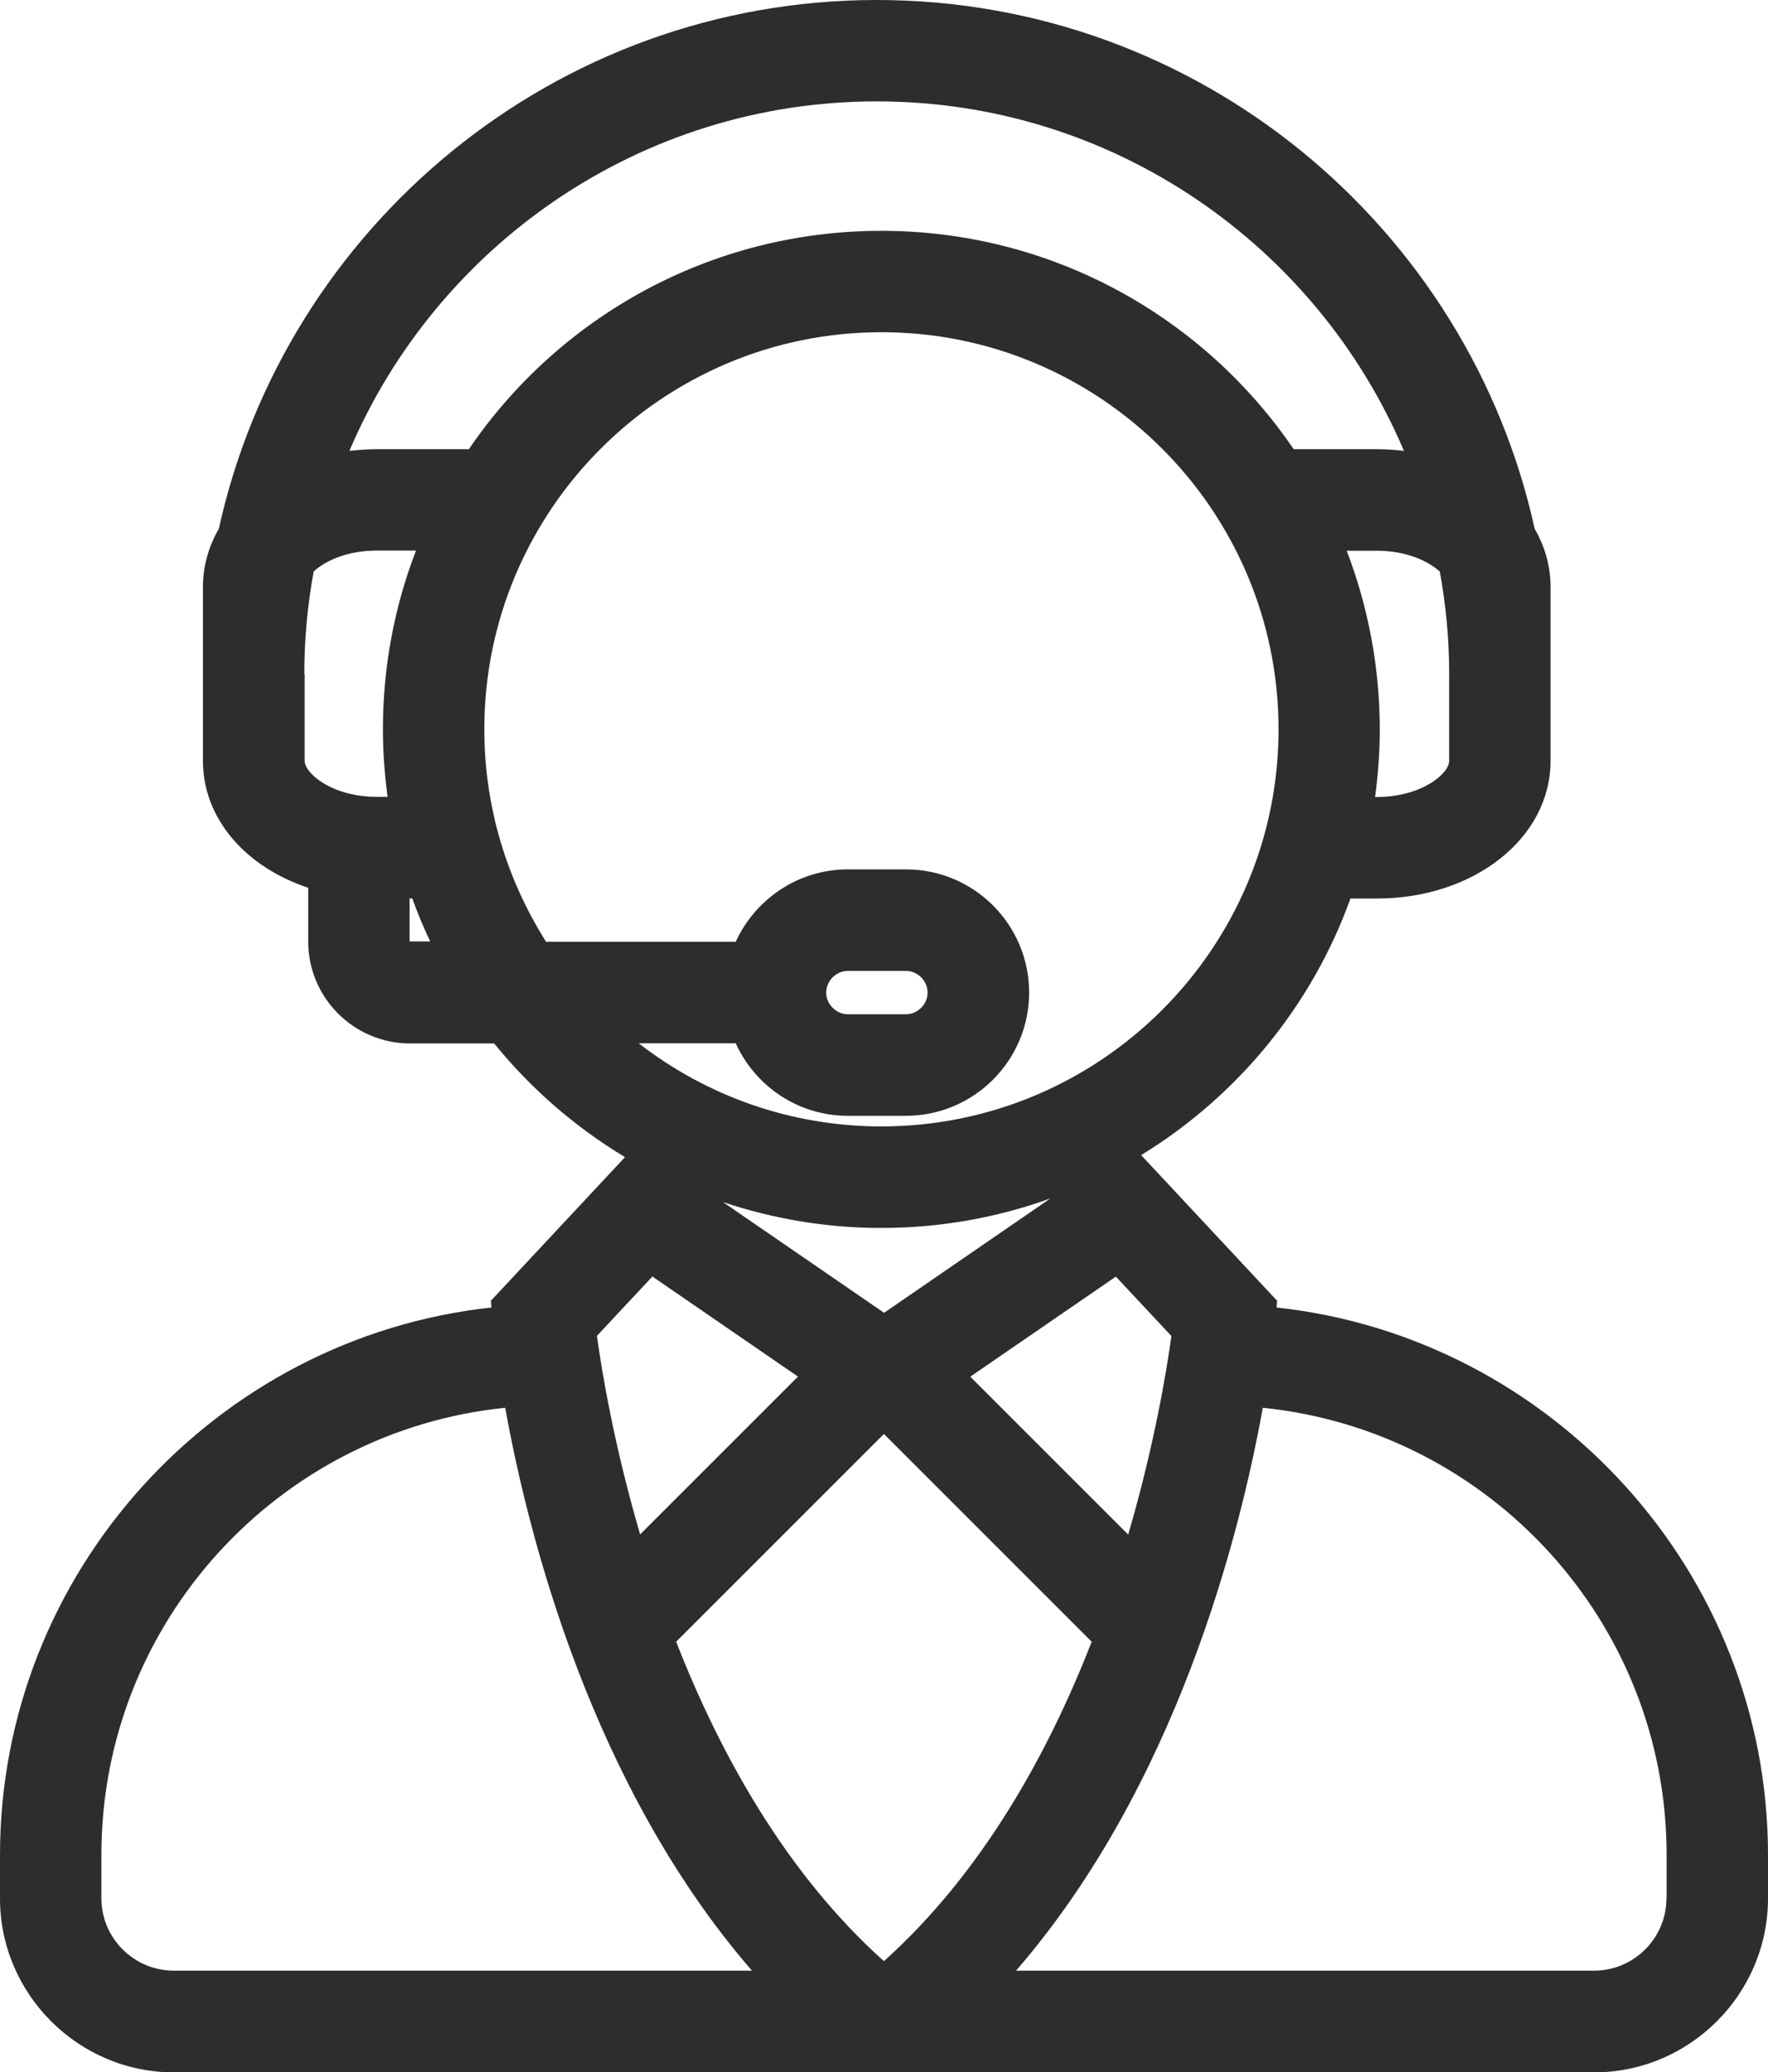
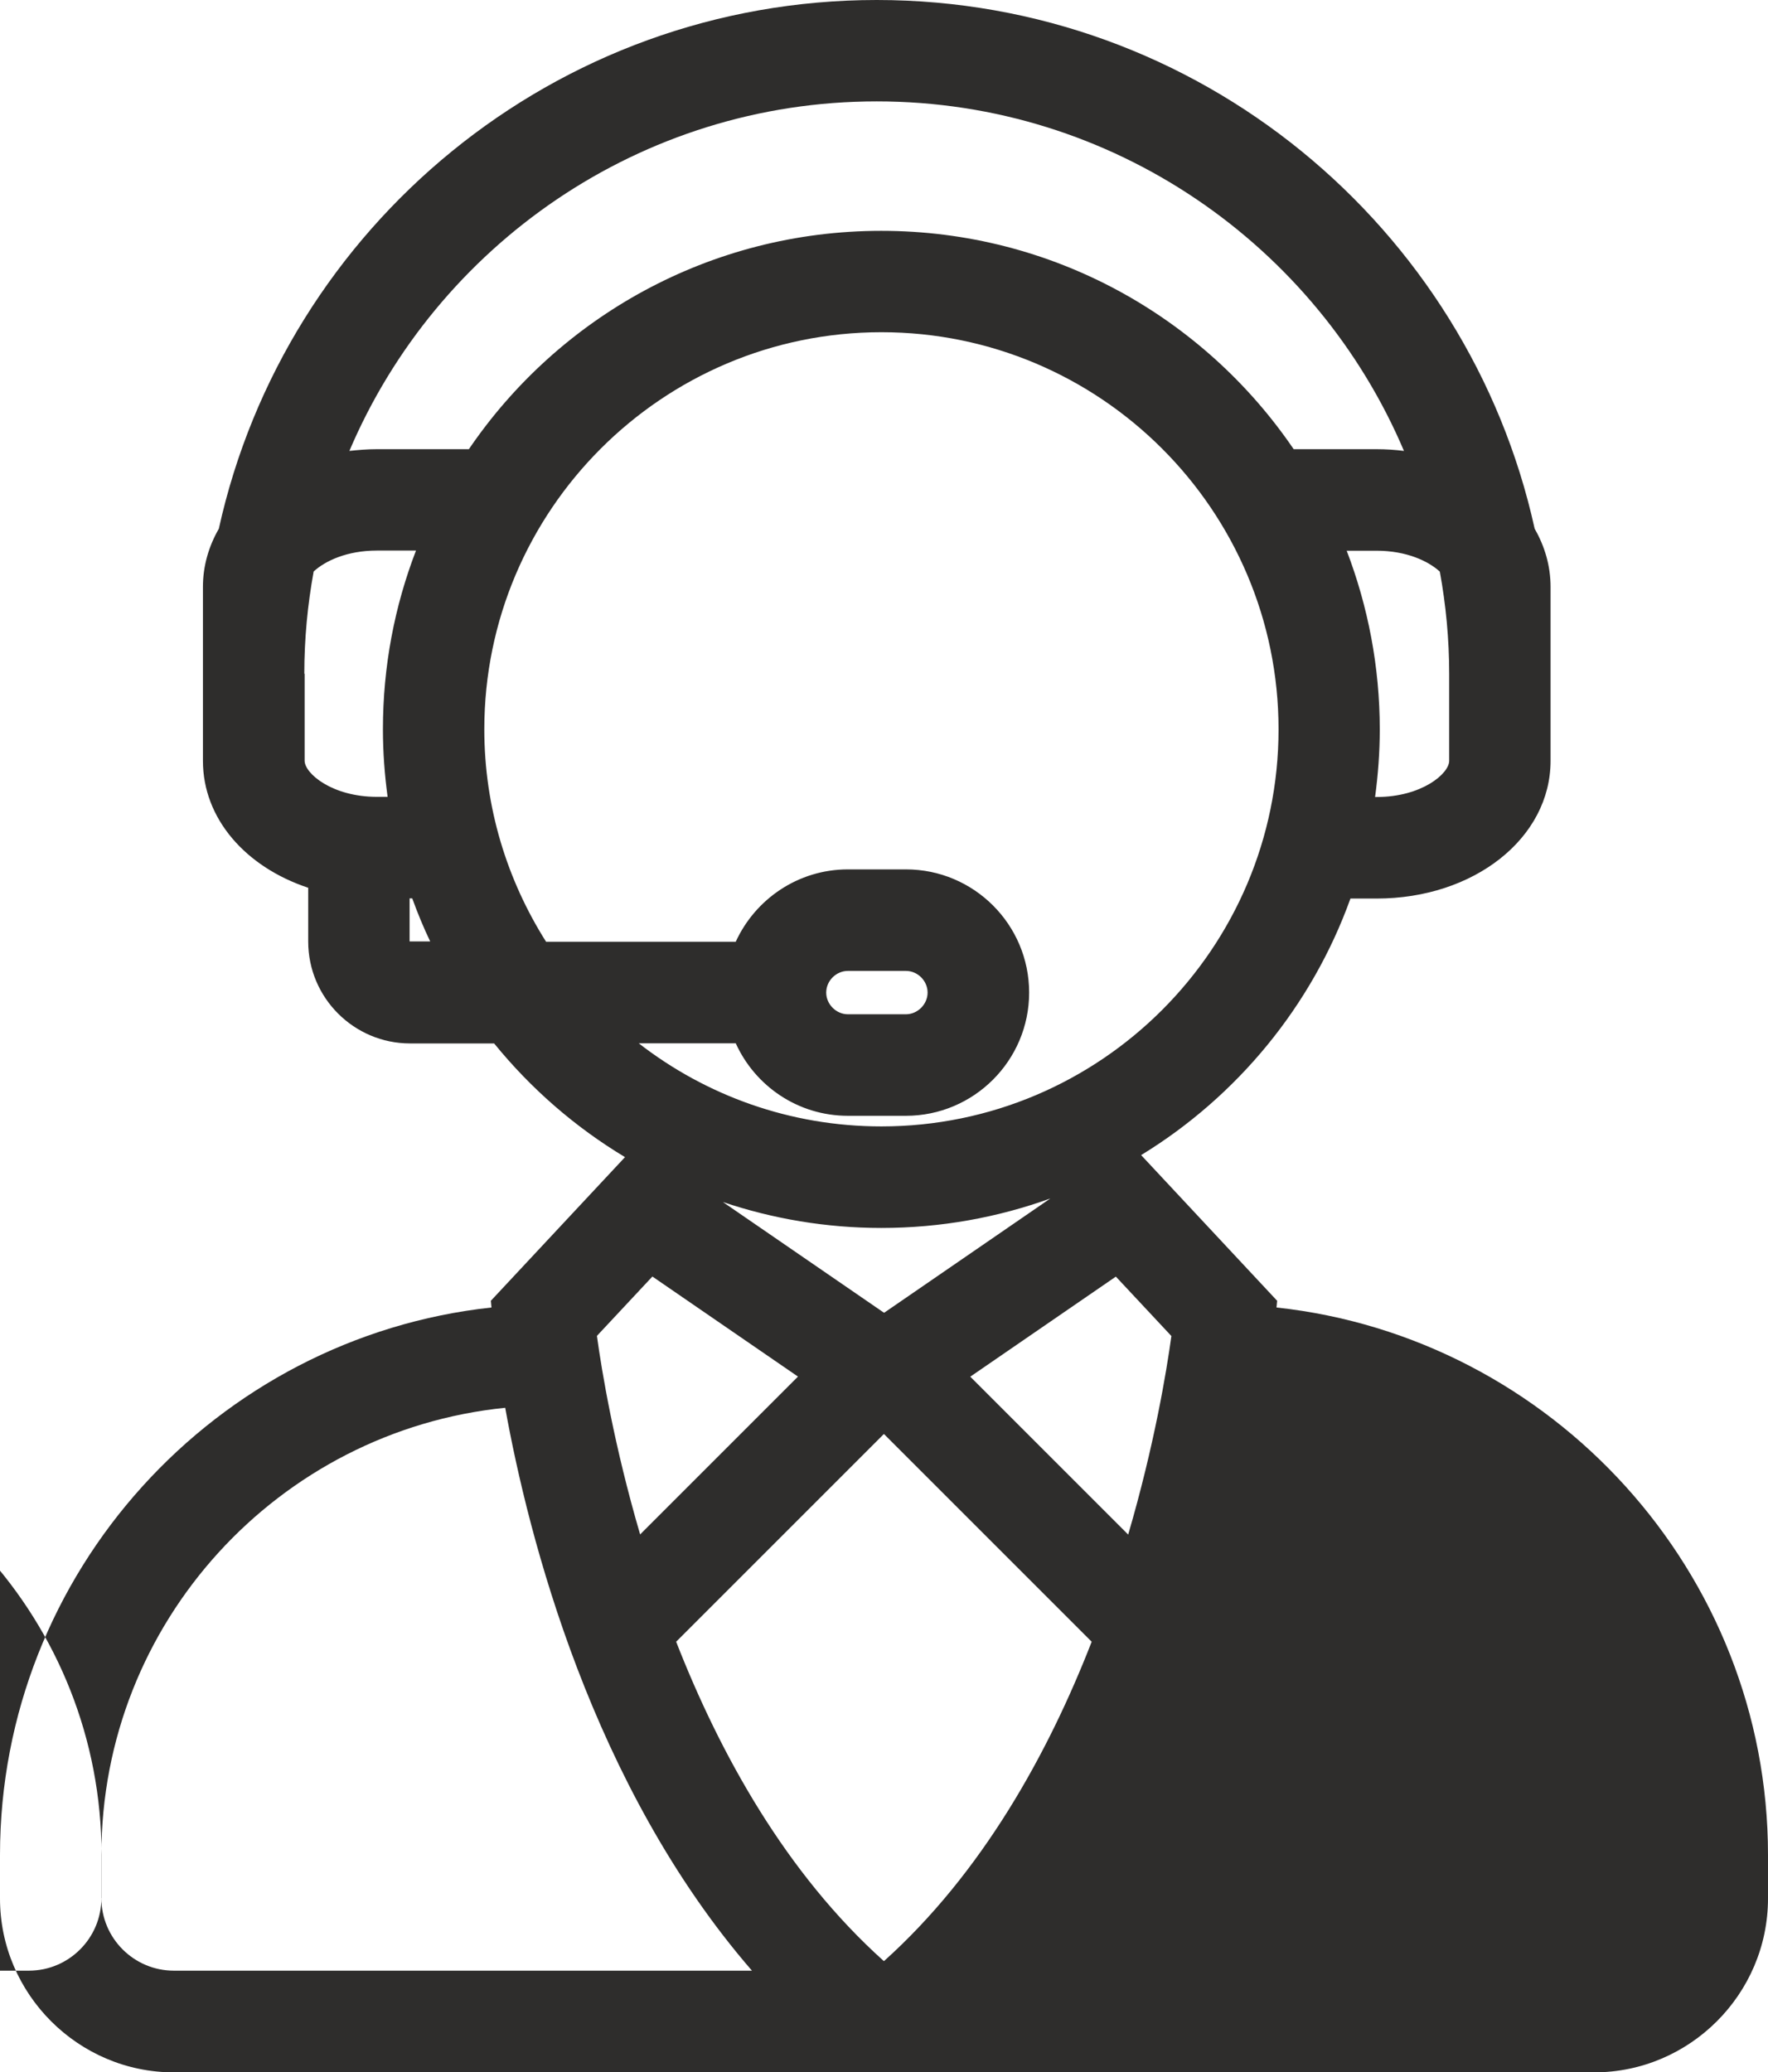
<svg xmlns="http://www.w3.org/2000/svg" id="Capa_2" data-name="Capa 2" viewBox="0 0 113.35 132.86">
  <defs>
    <style>
      .cls-1 {
        fill: #2e2d2c;
      }
    </style>
  </defs>
  <g id="Capa_1-2" data-name="Capa 1">
-     <path class="cls-1" d="m81.84,83.83l.04-.43-8.72-9.34c6.16-3.77,10.94-9.56,13.42-16.45h1.68c6.25,0,11.15-3.88,11.15-8.83v-11.15c0-1.34-.37-2.6-1.02-3.73C94.13,14.54,76.84,0,56.21,0S18.3,14.54,14.03,33.9c-.65,1.13-1.02,2.39-1.02,3.73v11.15c0,3.71,2.74,6.81,6.75,8.14v3.45c0,3.6,2.93,6.53,6.53,6.53h5.39c2.35,2.89,5.18,5.36,8.39,7.29l-8.6,9.21.04.43C13.86,85.74,0,100.79,0,118.93v2.79c0,6.13,5.02,11.15,11.15,11.15h91.05c6.13,0,11.15-5.02,11.15-11.15v-2.79c0-18.14-13.86-33.19-31.51-35.1m-25.17,41.91c-6.29-5.64-10.51-13.29-13.32-20.48l13.32-13.32,13.32,13.32c-2.8,7.19-7.03,14.83-13.32,20.48m5.53-37.47l9.34-6.42,3.56,3.81c-.31,2.26-1.1,7.03-2.77,12.73l-10.12-10.12Zm30.71-39.49c0,.82-1.76,2.32-4.65,2.32h-.1c.19-1.42.3-2.86.3-4.33,0-4.04-.76-7.9-2.12-11.46h1.92c1.9,0,3.31.66,4.05,1.34.39,2.13.6,4.32.6,6.56v5.58ZM56.21,6.5c15.17,0,28.22,9.26,33.8,22.41-.57-.07-1.15-.11-1.75-.11h-5.32c-5.75-8.45-15.45-14-26.44-14s-20.69,5.55-26.44,14h-5.91c-.6,0-1.18.05-1.75.11C27.99,15.76,41.04,6.5,56.21,6.5M19.51,43.2c0-2.24.21-4.43.6-6.56.74-.68,2.14-1.34,4.05-1.34h2.51c-1.37,3.56-2.12,7.42-2.12,11.46,0,1.47.11,2.92.3,4.33h-.68c-2.88,0-4.64-1.5-4.64-2.32v-5.58Zm6.75,17.16v-2.76h.17c.34.94.72,1.86,1.15,2.76h-1.32Zm20.91,6.53c1.24,2.74,3.99,4.65,7.19,4.65h3.72c4.35,0,7.9-3.54,7.9-7.9s-3.54-7.9-7.9-7.9h-3.72c-3.19,0-5.94,1.91-7.19,4.64h-12.16c-2.5-3.95-3.96-8.62-3.96-13.62,0-14.04,11.42-25.46,25.46-25.46s25.46,11.42,25.46,25.46-11.42,25.46-25.46,25.46c-5.86,0-11.26-1.99-15.56-5.33h6.22Zm5.8-3.25c0-.76.64-1.39,1.39-1.39h3.72c.76,0,1.39.64,1.39,1.39s-.64,1.39-1.39,1.39h-3.72c-.75,0-1.39-.64-1.39-1.39m3.54,15.09c3.8,0,7.45-.67,10.83-1.89l-10.66,7.33-10.33-7.1c3.19,1.07,6.6,1.66,10.16,1.66m-14.69,3.11l9.34,6.42-10.12,10.12c-1.67-5.7-2.46-10.47-2.77-12.73l3.56-3.81ZM6.5,121.71v-2.79c0-14.9,11.37-27.19,25.89-28.66,1.49,8.27,5.55,24.24,15.82,36.09H11.15c-2.56,0-4.65-2.08-4.65-4.65m100.34,0c0,2.56-2.08,4.65-4.65,4.65h-37.05c10.26-11.85,14.33-27.82,15.82-36.09,14.52,1.47,25.89,13.76,25.89,28.66v2.79Z" />
+     <path class="cls-1" d="m81.84,83.83l.04-.43-8.72-9.34c6.16-3.77,10.94-9.56,13.42-16.45h1.68c6.25,0,11.15-3.88,11.15-8.83v-11.15c0-1.34-.37-2.6-1.02-3.73C94.13,14.54,76.84,0,56.21,0S18.3,14.54,14.03,33.9c-.65,1.13-1.02,2.39-1.02,3.73v11.15c0,3.71,2.74,6.81,6.75,8.14v3.45c0,3.6,2.93,6.53,6.53,6.53h5.39c2.35,2.89,5.18,5.36,8.39,7.29l-8.6,9.21.04.43C13.86,85.74,0,100.79,0,118.93v2.79c0,6.13,5.02,11.15,11.15,11.15h91.05c6.13,0,11.15-5.02,11.15-11.15v-2.79c0-18.14-13.86-33.19-31.51-35.1m-25.17,41.91c-6.29-5.64-10.51-13.29-13.32-20.48l13.32-13.32,13.32,13.32c-2.8,7.19-7.03,14.83-13.32,20.48m5.53-37.47l9.34-6.42,3.56,3.81c-.31,2.26-1.1,7.03-2.77,12.73l-10.12-10.12Zm30.71-39.49c0,.82-1.76,2.32-4.65,2.32h-.1c.19-1.42.3-2.86.3-4.33,0-4.04-.76-7.9-2.12-11.46h1.92c1.9,0,3.31.66,4.05,1.34.39,2.13.6,4.32.6,6.56v5.58ZM56.21,6.5c15.17,0,28.22,9.26,33.8,22.41-.57-.07-1.15-.11-1.75-.11h-5.32c-5.75-8.45-15.45-14-26.44-14s-20.69,5.55-26.44,14h-5.91c-.6,0-1.18.05-1.75.11C27.99,15.76,41.04,6.5,56.21,6.5M19.51,43.2c0-2.24.21-4.43.6-6.56.74-.68,2.14-1.34,4.05-1.34h2.51c-1.37,3.56-2.12,7.42-2.12,11.46,0,1.47.11,2.92.3,4.33h-.68c-2.88,0-4.64-1.5-4.64-2.32v-5.58Zm6.75,17.16v-2.76h.17c.34.94.72,1.86,1.15,2.76h-1.32Zm20.91,6.53c1.24,2.74,3.99,4.65,7.19,4.65h3.72c4.35,0,7.9-3.54,7.9-7.9s-3.54-7.9-7.9-7.9h-3.72c-3.19,0-5.94,1.91-7.19,4.64h-12.16c-2.5-3.95-3.96-8.62-3.96-13.62,0-14.04,11.42-25.46,25.46-25.46s25.46,11.42,25.46,25.46-11.42,25.46-25.46,25.46c-5.86,0-11.26-1.99-15.56-5.33h6.22Zm5.8-3.25c0-.76.64-1.39,1.39-1.39h3.72c.76,0,1.39.64,1.39,1.39s-.64,1.39-1.39,1.39h-3.72c-.75,0-1.39-.64-1.39-1.39m3.54,15.09c3.8,0,7.45-.67,10.83-1.89l-10.66,7.33-10.33-7.1c3.19,1.07,6.6,1.66,10.16,1.66m-14.69,3.11l9.34,6.42-10.12,10.12c-1.67-5.7-2.46-10.47-2.77-12.73l3.56-3.81ZM6.5,121.71v-2.79c0-14.9,11.37-27.19,25.89-28.66,1.49,8.27,5.55,24.24,15.82,36.09H11.15c-2.56,0-4.65-2.08-4.65-4.65c0,2.56-2.08,4.65-4.65,4.65h-37.05c10.26-11.85,14.33-27.82,15.82-36.09,14.52,1.47,25.89,13.76,25.89,28.66v2.79Z" />
  </g>
</svg>